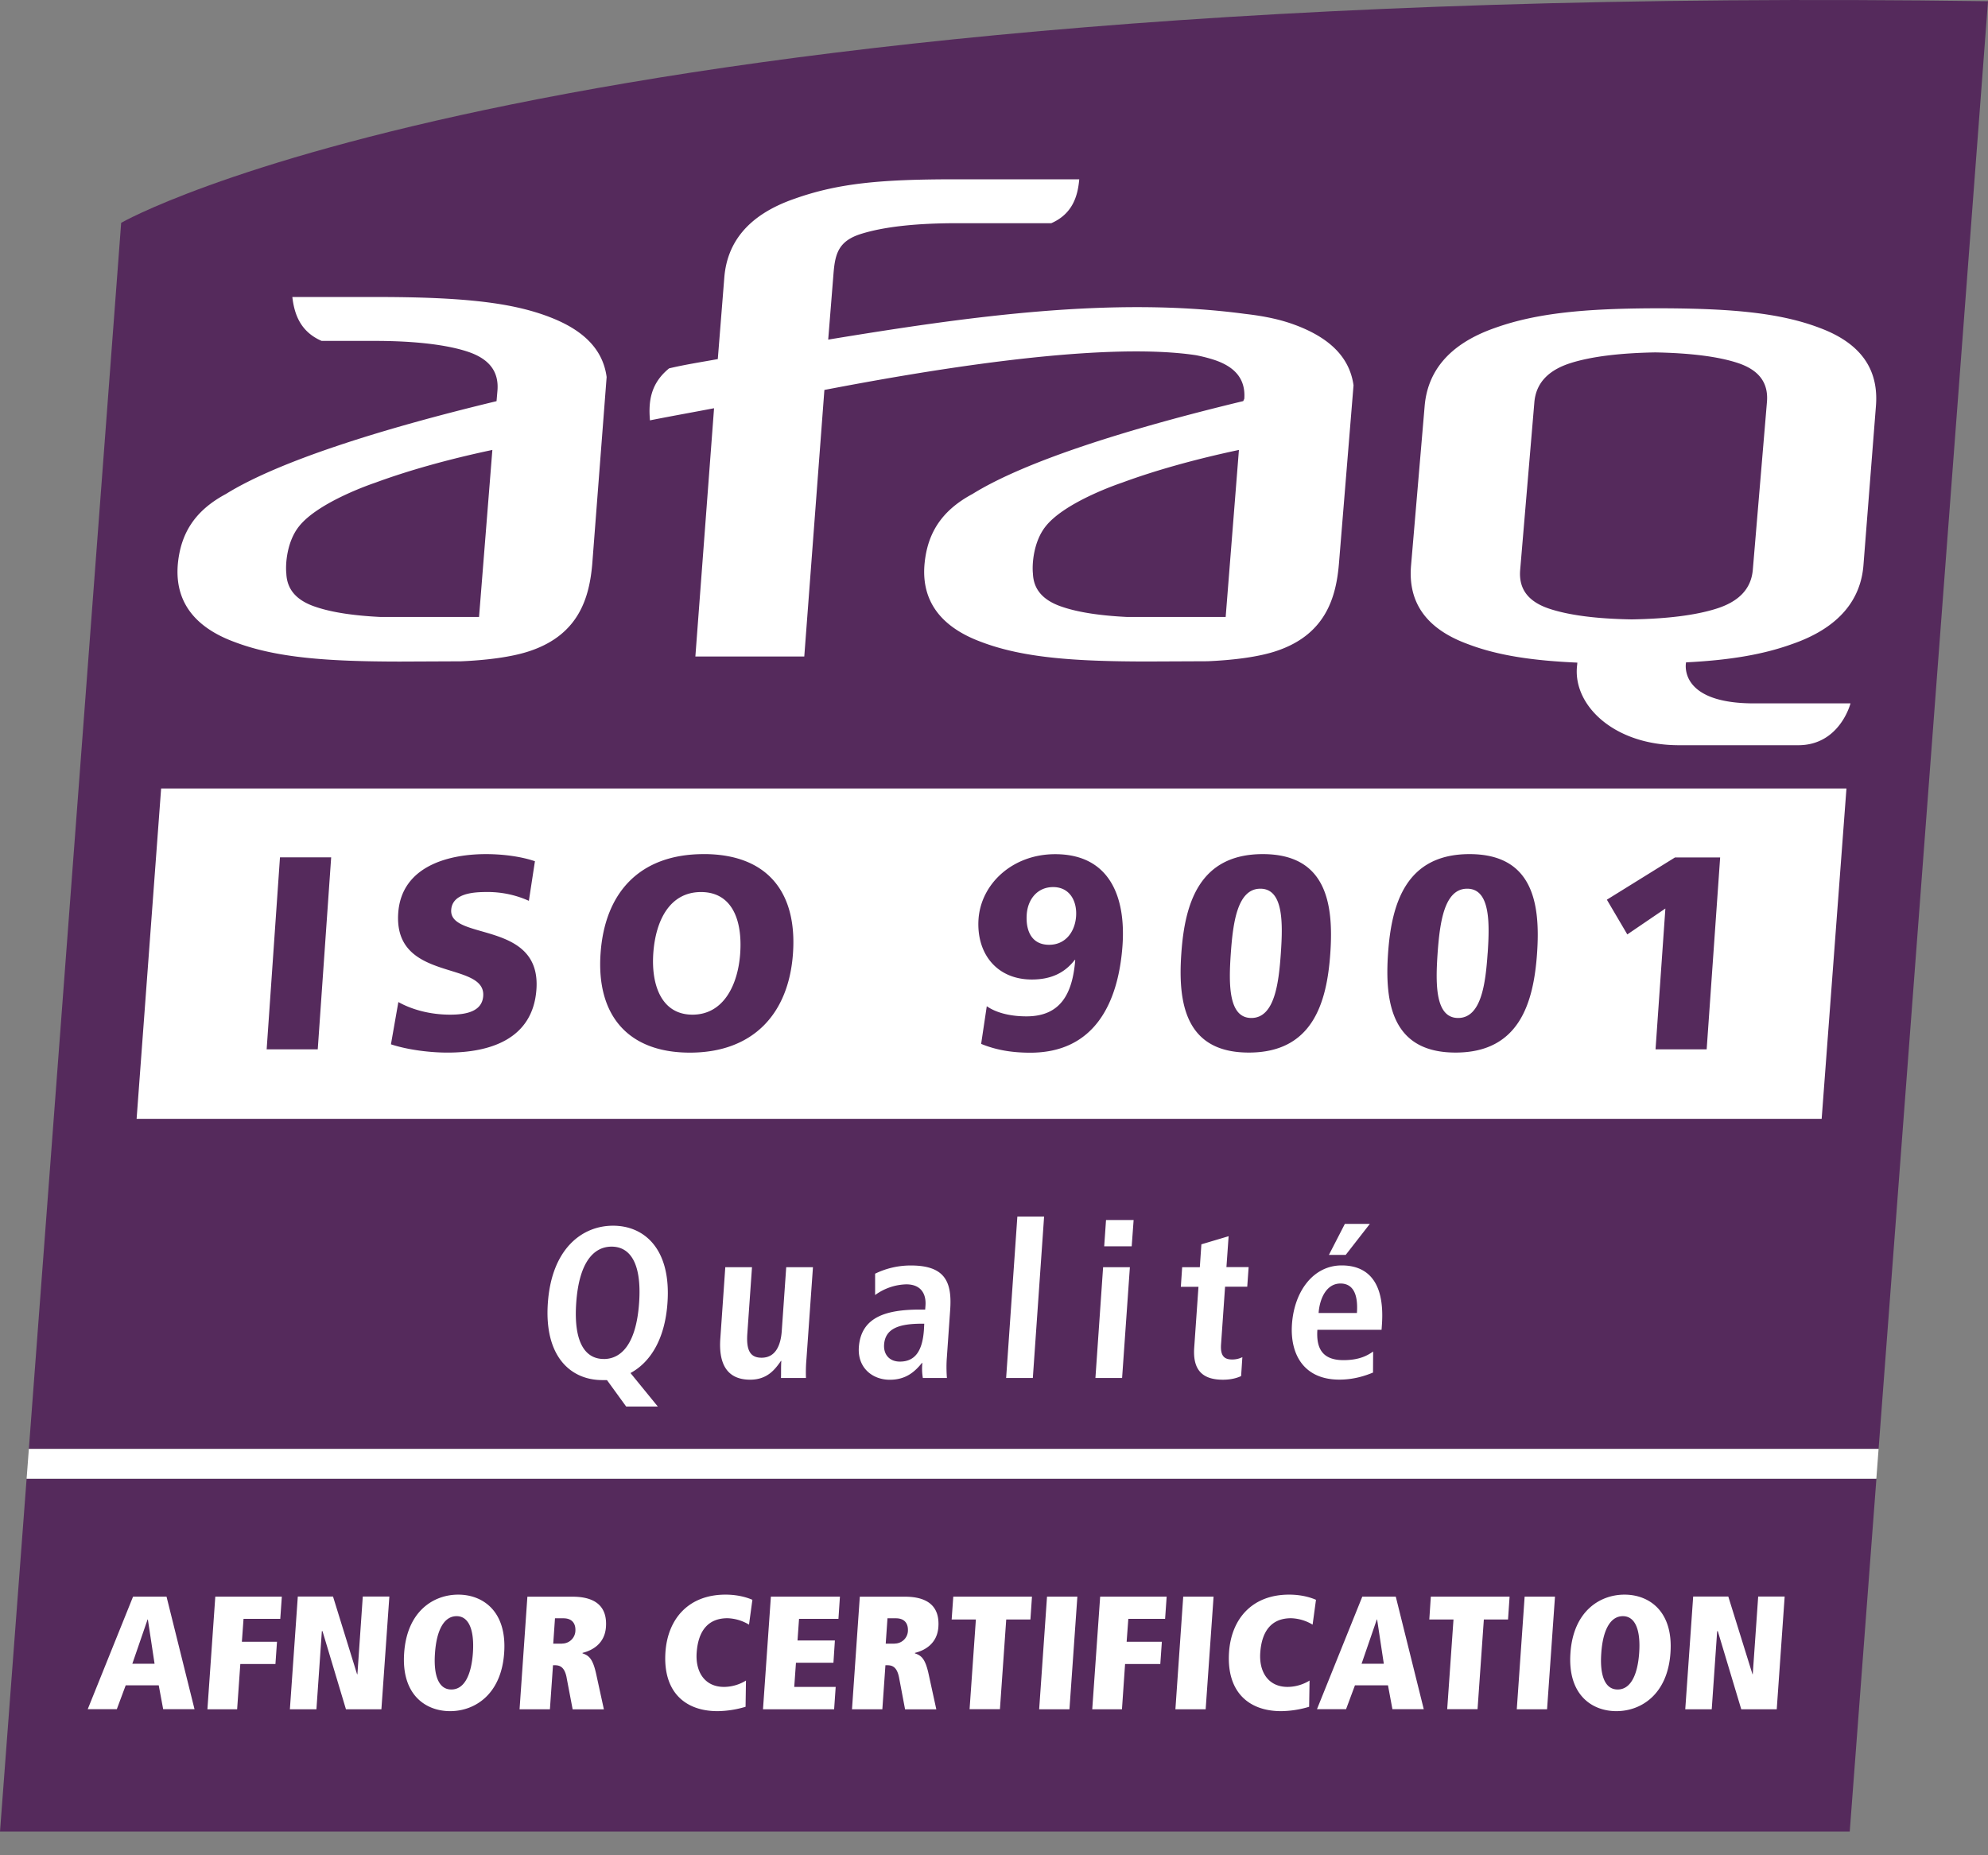
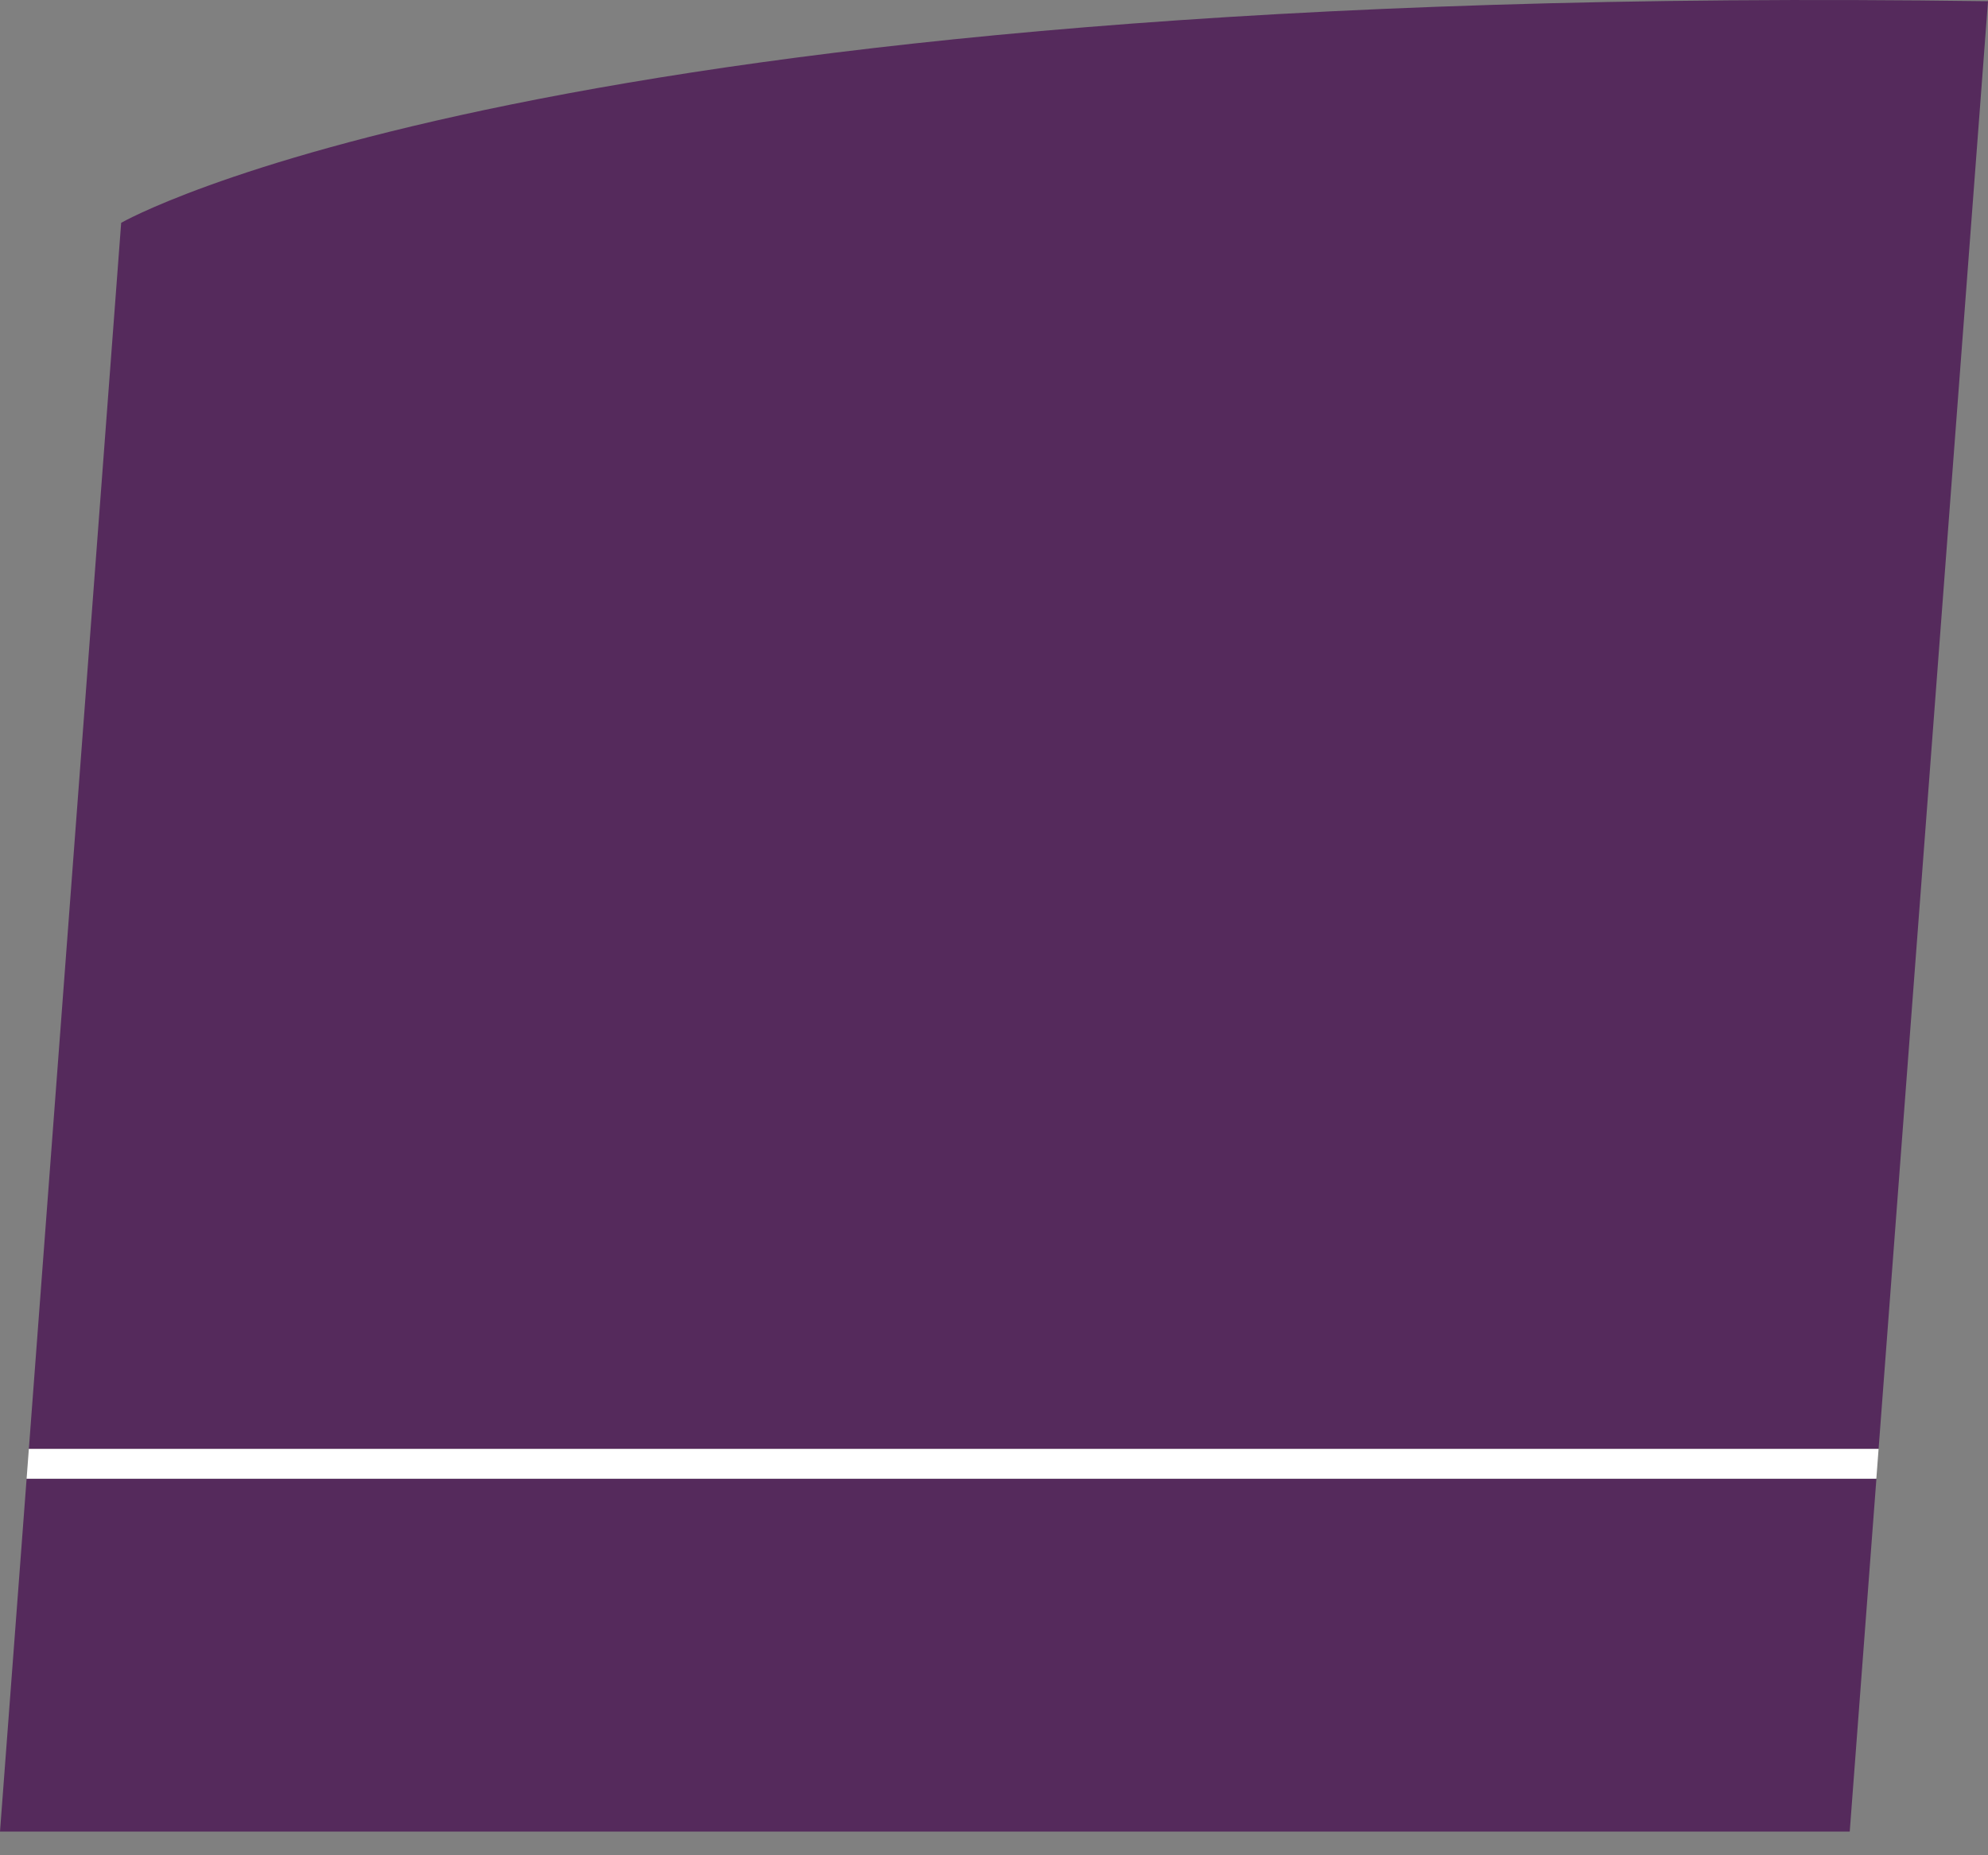
<svg xmlns="http://www.w3.org/2000/svg" width="60" height="56" viewBox="0 0 60 56" fill="none">
  <rect x="0" y="0" width="60" height="56" fill="#808080" stroke="none" />
  <path d="M60 .037C16.303-.58 3.657 6.726 3.657 6.726L.871 43.734h55.827L60 .037zM0 55.285h55.827l.805-10.652H.803L0 55.284z" fill="#552A5C" />
-   <path d="M18.32 41.657h-.143c-.944 0-1.757-.7-1.642-2.33.115-1.63 1.027-2.33 1.968-2.33.942 0 1.758.7 1.642 2.33-.078 1.123-.536 1.804-1.116 2.117l.825 1.012h-.955l-.58-.799zm-.098-.636c.526 0 .98-.448 1.067-1.696.087-1.248-.304-1.696-.83-1.696-.527 0-.98.448-1.068 1.696-.087 1.248.305 1.695.83 1.695zM24.338 41.042a4.587 4.587 0 0 0-.013.552h-.754c.006-.169-.002-.343.01-.514l-.018-.006.006.006c-.172.245-.403.565-.929.565-.76 0-.948-.565-.9-1.24l.15-2.156h.806l-.141 2.007c-.036.513.094.726.43.726.43 0 .582-.388.61-.818l.134-1.915h.807l-.198 2.793zM26.417 38.443a2.44 2.44 0 0 1 1.076-.245c1.04 0 1.244.507 1.184 1.344l-.102 1.462c-.017.24-.006.462.004.59h-.726a1.66 1.66 0 0 1-.015-.454h-.013c-.221.273-.49.507-.971.507-.52 0-.976-.358-.933-.982.064-.91.82-1.136 1.84-1.136h.162l.009-.125c.023-.33-.12-.637-.58-.637a1.67 1.67 0 0 0-.94.323v-.647h.005zm1.478 1.512h-.07c-.69 0-1.108.143-1.142.631-.02.305.166.513.477.513.482 0 .682-.357.725-.954l.01-.19zM30.705 36.722h.807l-.34 4.872h-.806l.339-4.872zM33.293 38.25h.808l-.235 3.344h-.805l.232-3.345zm.088-1.424h.833l-.058.793h-.83l.055-.793zM36.259 37.559l.822-.245-.066.933h.67l-.042.592h-.669l-.121 1.734c-.026.356.098.462.332.462a.68.68 0 0 0 .311-.07l-.038.571c-.128.06-.307.11-.548.11-.598 0-.918-.272-.867-.973l.128-1.832h-.532l.04-.592h.533l.047-.69zM41.44 41.43c-.175.07-.535.213-1.017.213-1.078 0-1.493-.772-1.43-1.675.07-.999.65-1.772 1.5-1.772.722 0 1.31.422 1.215 1.787l-.011.156H39.76c-.04.573.162.916.787.916.494 0 .737-.15.896-.26l-.004.634zm-.487-1.798c.043-.593-.132-.89-.496-.89-.422 0-.628.449-.66.89h1.156zm-.364-2.689h.754l-.728.935h-.507l.481-.935zM4.791 50.87h-.997l-.268.72h-.878l1.368-3.397h1.01l.845 3.398h-.946l-.134-.72zm-.328-1.987h-.009l-.46 1.336h.671l-.202-1.336zM6.5 48.193h2.006l-.047.671H7.35l-.05.692H8.36l-.047.671h-1.06l-.096 1.366H6.26l.238-3.4zM9.733 49.235h-.019l-.164 2.358h-.801l.239-3.402h1.063l.726 2.345h.01l.162-2.345h.802l-.24 3.402h-1.07l-.708-2.358zM13.83 48.133c.739 0 1.476.497 1.386 1.76-.087 1.259-.892 1.757-1.631 1.757-.74 0-1.477-.496-1.387-1.757.087-1.263.89-1.76 1.632-1.76zm-.211 2.863h.006c.386 0 .6-.432.648-1.105.046-.663-.109-1.108-.492-1.108-.39 0-.605.443-.652 1.108-.05.673.106 1.105.49 1.105zM17.1 50.628c-.067-.326-.214-.364-.36-.364h-.05l-.093 1.329h-.916l.236-3.398h1.36c.685 0 1.056.288 1.011.916-.036.5-.405.705-.707.78v.015c.19.064.31.155.413.626l.232 1.063h-.943l-.184-.967zm-.135-1.018a.4.4 0 0 0 .4-.365c.018-.234-.093-.398-.361-.398h-.254l-.053.765h.268v-.002zM22.502 51.518a3.037 3.037 0 0 1-.846.132c-.988 0-1.653-.59-1.572-1.783.07-1.003.696-1.734 1.813-1.734.443 0 .732.122.811.156l-.102.75a1.33 1.33 0 0 0-.65-.194c-.583 0-.884.379-.93 1.041-.041.584.249 1.032.822 1.032.328 0 .575-.133.666-.192l-.012.792zM23.266 48.193h2.084l-.045.671h-1.189l-.046.652h1.128l-.044.673h-1.131l-.052.73h1.251l-.047.674h-2.147l.238-3.4zM27.133 50.628c-.066-.326-.213-.364-.36-.364h-.05l-.093 1.329h-.916l.236-3.398h1.36c.685 0 1.056.288 1.011.916-.036.5-.405.705-.707.78v.015c.19.064.311.155.413.626l.232 1.063h-.943l-.183-.967zM27 49.61a.4.4 0 0 0 .401-.365c.017-.234-.094-.398-.362-.398h-.254l-.053.765H27v-.002zM29.452 48.883h-.73l.049-.69h2.375l-.047.69h-.73l-.19 2.708h-.916l.19-2.708zM31.6 48.193h.916l-.239 3.4h-.914l.237-3.4zM33.204 48.193h2.007l-.047.671h-1.11l-.051.692h1.063l-.047.671h-1.063l-.094 1.366h-.897l.239-3.4zM35.711 48.193h.916l-.239 3.4h-.913l.236-3.4zM39.511 51.518a3.038 3.038 0 0 1-.845.132c-.989 0-1.653-.59-1.572-1.783.07-1.003.696-1.734 1.812-1.734.444 0 .733.122.812.156l-.102.75a1.331 1.331 0 0 0-.65-.194c-.584 0-.884.379-.93 1.041-.041.584.248 1.032.821 1.032.328 0 .576-.133.667-.192l-.013.792zM41.891 50.87h-.997l-.268.72h-.878l1.368-3.397h1.01l.845 3.398h-.946l-.134-.72zm-.328-1.987h-.009l-.46 1.336h.671l-.202-1.336zM43.868 48.883h-.73l.046-.69h2.377l-.047.69h-.73l-.19 2.708h-.916l.19-2.708zM46.015 48.193h.916l-.239 3.4h-.914l.237-3.4zM49.03 48.133c.739 0 1.476.497 1.386 1.76-.087 1.259-.892 1.757-1.632 1.757-.741 0-1.476-.496-1.386-1.757.087-1.263.89-1.76 1.631-1.76zm-.21 2.863h.005c.385 0 .6-.432.647-1.105.047-.663-.106-1.108-.492-1.108-.39 0-.605.443-.651 1.108-.05.673.106 1.105.492 1.105zM51.845 49.235h-.019l-.164 2.358h-.799l.239-3.402h1.06l.73 2.345h.008l.164-2.345h.799l-.239 3.402h-1.071l-.708-2.358zM16.563 9.56c-1.06-.4-2.437-.6-5.283-.595H8.823c.058.492.226 1.04.884 1.325h1.53c1.774-.006 2.588.23 2.87.322.65.213.952.594.907 1.173l-.028.324c-3.49.84-6.58 1.815-8.17 2.803-.96.514-1.35 1.206-1.444 2.067-.106 1.022.343 1.898 1.709 2.4 1.255.476 2.795.588 4.989.59l1.84-.008c.714-.03 1.547-.12 2.126-.326 1.449-.505 1.753-1.617 1.839-2.612l.434-5.643c-.108-.811-.669-1.414-1.747-1.82zm-2.105 9.063h-2.97c-.816-.04-1.463-.138-1.947-.3-.583-.19-.877-.52-.899-1.006-.032-.291.017-.965.377-1.422.593-.759 2.307-1.325 2.307-1.325.993-.367 2.214-.71 3.534-.989l-.402 5.042zM39.1 9.813c-.428-.162-.914-.269-1.527-.339-4.007-.535-8.344.08-12.577.777l.162-2.017c.049-.583.155-.965.837-1.176.684-.213 1.65-.321 2.895-.321h2.84c.65-.286.8-.831.843-1.325h-3.768c-2.197.002-3.492.113-4.827.588-1.451.502-2.03 1.363-2.116 2.358l-.198 2.481c-.456.083-1.01.169-1.47.28-.556.453-.628.994-.577 1.572l.01-.005c.627-.125 1.326-.249 1.924-.364l-.564 7.494h3.287l.607-8.046c2.65-.507 8.21-1.5 11.218-1.048.266.053.443.107.545.14.648.214.952.595.91 1.175l-.032.07c-3.492.84-6.58 1.815-8.17 2.803-.96.514-1.352 1.206-1.444 2.067-.109 1.022.345 1.898 1.708 2.4 1.253.476 2.795.588 4.99.59l1.838-.008c.713-.03 1.548-.12 2.128-.326 1.448-.505 1.753-1.617 1.838-2.612l.441-5.391c-.113-.81-.673-1.413-1.75-1.817zm-2.109 8.81h-2.97c-.815-.04-1.463-.138-1.946-.3-.584-.19-.88-.52-.9-1.006-.031-.291.018-.965.378-1.422.592-.759 2.309-1.325 2.309-1.325.99-.367 2.213-.71 3.53-.989l-.4 5.042zM53.328 12.139l-.426 5.057c-.049.584-.428.97-1.118 1.182-.616.192-1.462.3-2.535.318-1.065-.017-1.892-.126-2.476-.318-.651-.213-.943-.6-.892-1.182l.428-5.057c.051-.584.428-.974 1.116-1.187.616-.191 1.462-.296 2.531-.315 1.072.02 1.898.126 2.48.315.654.213.943.603.892 1.187zm1.583-2.245c-1.189-.452-2.637-.576-4.64-.588h-.39c-2.01.01-3.483.136-4.75.588-1.461.507-2.051 1.371-2.134 2.368l-.41 4.808c-.085 1.004.341 1.869 1.713 2.371.91.348 1.967.5 3.306.56-.01.137-.002.013-.014.15-.088 1.165 1.14 2.343 3.08 2.343h3.602c1.255 0 1.576-1.263 1.576-1.263h-2.86c-2.376.019-2.103-1.238-2.103-1.238 1.257-.064 2.281-.221 3.195-.55 1.457-.502 2.075-1.367 2.158-2.37l.377-4.808c.083-1-.334-1.864-1.706-2.371zM4.122 33.771H54.98l.748-9.971H4.863l-.74 9.971z" fill="#fff" />
  <path d="M8.45 25.879h1.545l-.405 5.794H8.048l.402-5.794zM12.023 30.246c.383.215.929.381 1.566.381.49 0 .963-.1.995-.564.074-1.078-2.71-.399-2.565-2.505.098-1.396 1.487-1.777 2.648-1.777.556 0 1.097.083 1.478.215l-.183 1.195a3.016 3.016 0 0 0-1.27-.266c-.39 0-1.04.034-1.074.539-.066.937 2.719.306 2.572 2.398-.105 1.502-1.396 1.91-2.682 1.91-.54 0-1.206-.084-1.709-.25l.224-1.276zM21.238 25.78c1.91 0 2.825 1.138 2.695 2.996-.128 1.843-1.22 2.997-3.112 2.997-1.892 0-2.825-1.154-2.695-2.997.13-1.86 1.204-2.995 3.112-2.995zm-.338 4.847c.937 0 1.374-.897 1.44-1.851.07-1.003-.245-1.85-1.183-1.85-.937 0-1.37.847-1.44 1.85-.066.954.245 1.851 1.183 1.851zM29.782 30.372c.237.166.633.306 1.198.306 1.029 0 1.39-.681 1.472-1.702h-.017c-.3.39-.714.59-1.293.59-1.063 0-1.679-.788-1.609-1.825.077-1.072 1.033-1.958 2.312-1.958 1.65 0 2.134 1.295 2.034 2.748-.126 1.777-.867 3.244-2.784 3.244-.59 0-1.055-.091-1.483-.266l.17-1.137zm2.003-3.596c-.482 0-.765.375-.797.822-.034.481.137.92.675.92.507 0 .782-.407.814-.856.034-.47-.196-.886-.692-.886zM35.654 28.776c.104-1.502.54-2.995 2.458-2.995 1.917 0 2.143 1.493 2.038 2.995-.104 1.502-.54 2.995-2.458 2.995-1.917.002-2.145-1.493-2.038-2.995zm3.003 0c.064-.922.079-1.951-.618-1.951-.696 0-.826 1.03-.892 1.951-.064.922-.077 1.951.62 1.951.696 0 .826-1.029.89-1.951zM41.893 28.776c.104-1.502.541-2.995 2.458-2.995 1.918 0 2.143 1.493 2.039 2.995-.105 1.502-.541 2.995-2.458 2.995-1.916.002-2.143-1.493-2.039-2.995zm3.006 0c.064-.922.079-1.951-.618-1.951s-.826 1.03-.893 1.951c-.063.922-.076 1.951.62 1.951.697 0 .827-1.029.89-1.951zM50.263 27.423l-1.149.782-.617-1.048 2.057-1.276h1.362l-.407 5.792h-1.543l.297-4.25z" fill="#552A5C" />
  <path d="M.871 43.734l-.068.9H56.63l.068-.9H.871z" fill="#fff" />
</svg>